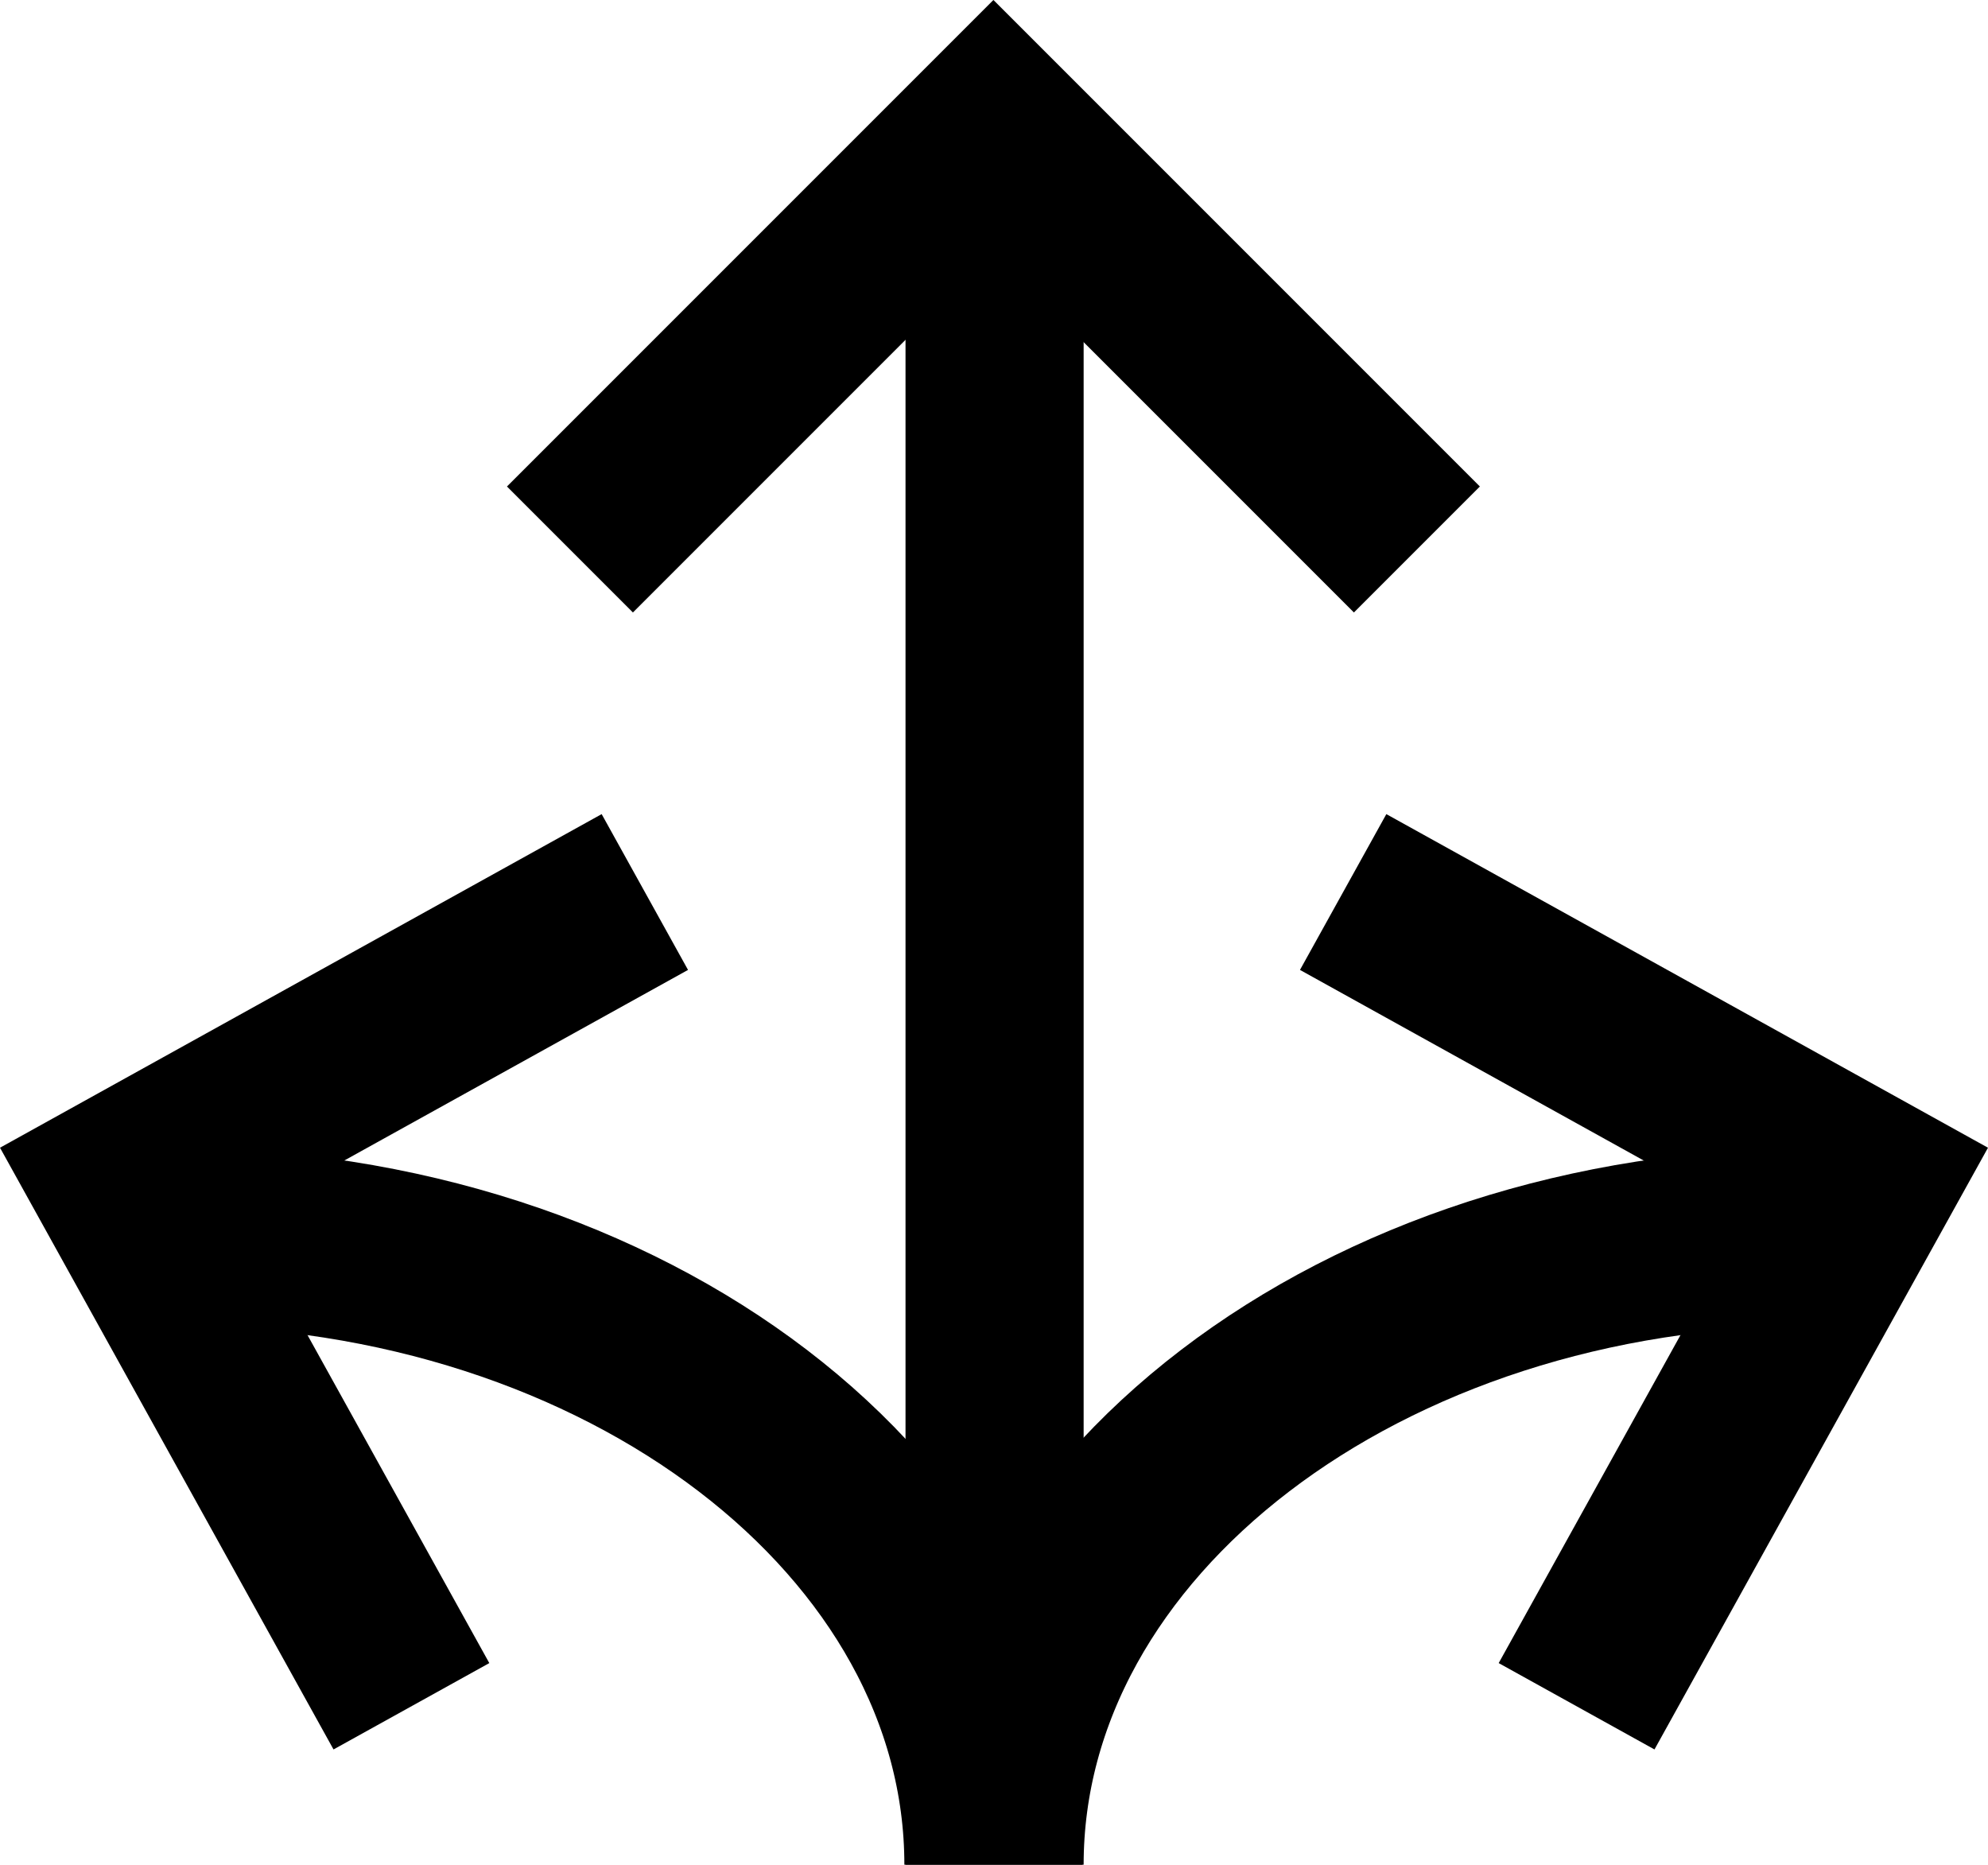
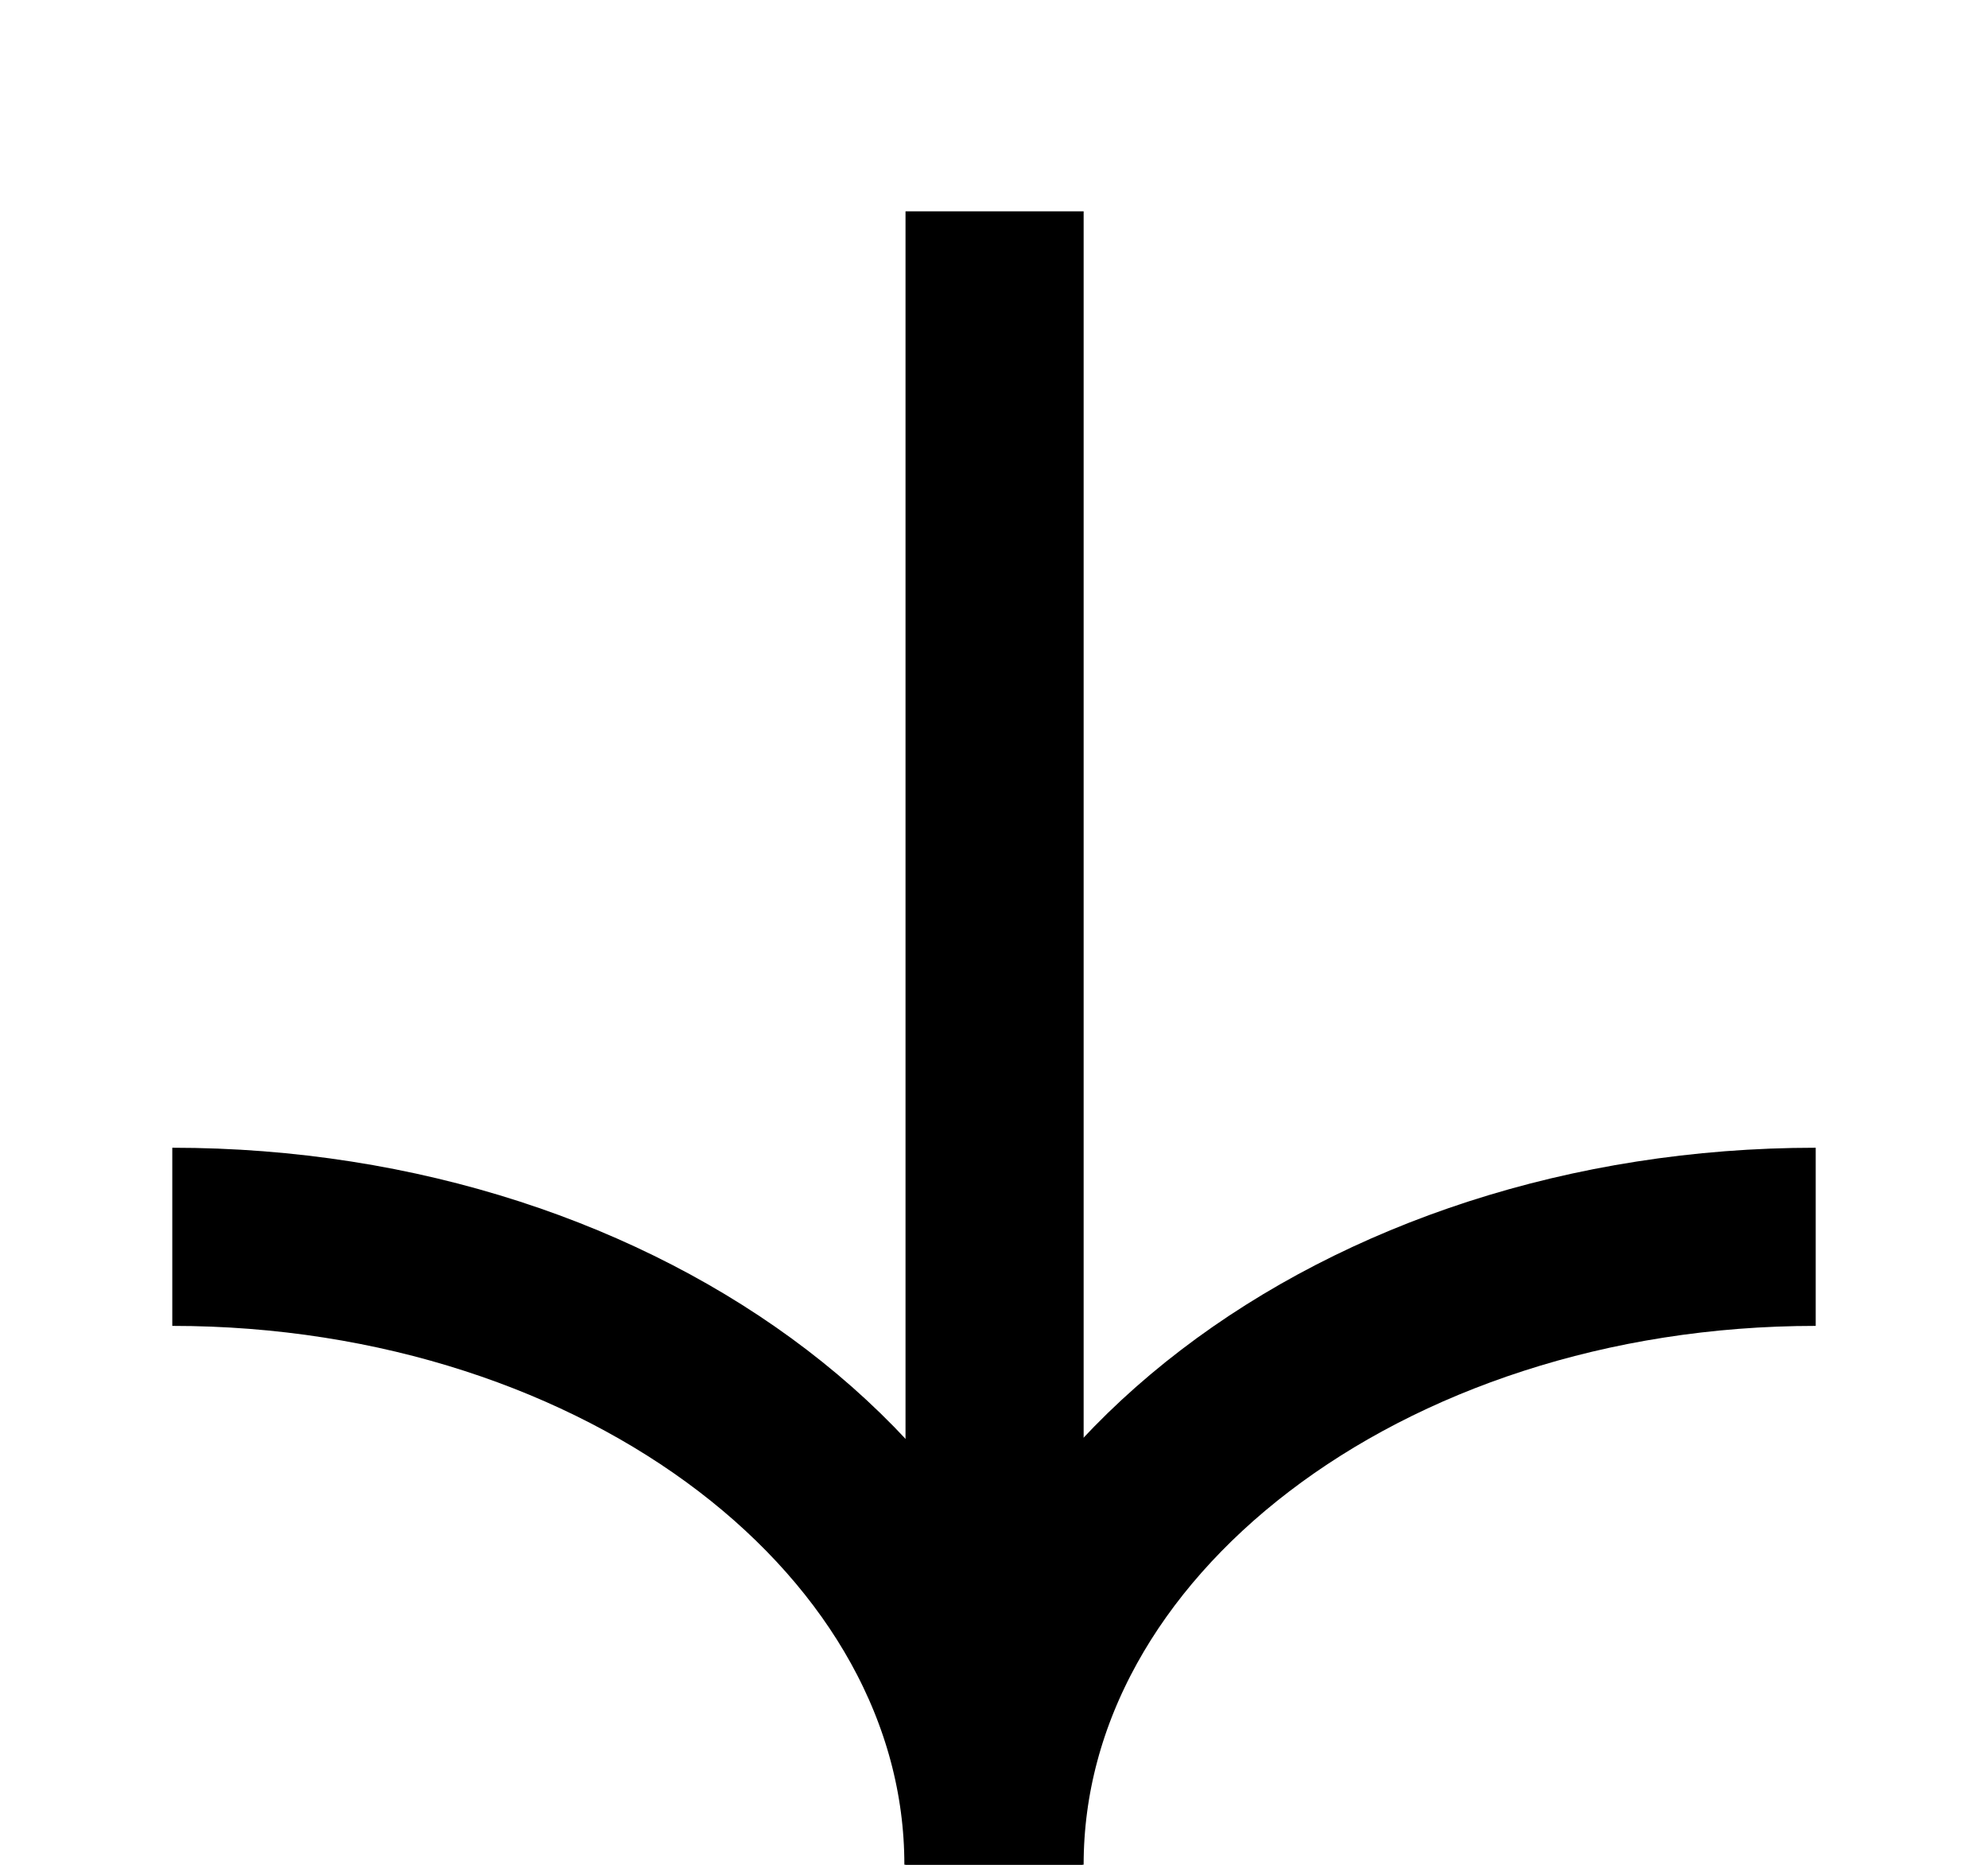
<svg xmlns="http://www.w3.org/2000/svg" id="_Слой_2" viewBox="0 0 446.44 418.69">
  <defs>
    <style>.cls-1{fill:none;stroke:#000;stroke-miterlimit:10;stroke-width:40px;}</style>
  </defs>
  <g id="_Слой_1-2">
    <g>
      <line class="cls-1" x1="223.35" y1="413.01" x2="223.35" y2="47.45" />
      <path class="cls-1" d="M407.75,277.71c-101.84,0-184.4,63.12-184.4,140.98" />
-       <polyline class="cls-1" points="127.99 123.38 223.09 28.28 318.19 123.38" />
-       <polyline class="cls-1" points="301.63 200.29 419.25 265.5 354.05 383.12" />
      <path class="cls-1" d="M38.69,277.71c101.84,0,184.4,63.12,184.4,140.98" />
-       <polyline class="cls-1" points="144.81 200.29 27.19 265.5 92.39 383.12" />
    </g>
  </g>
</svg>